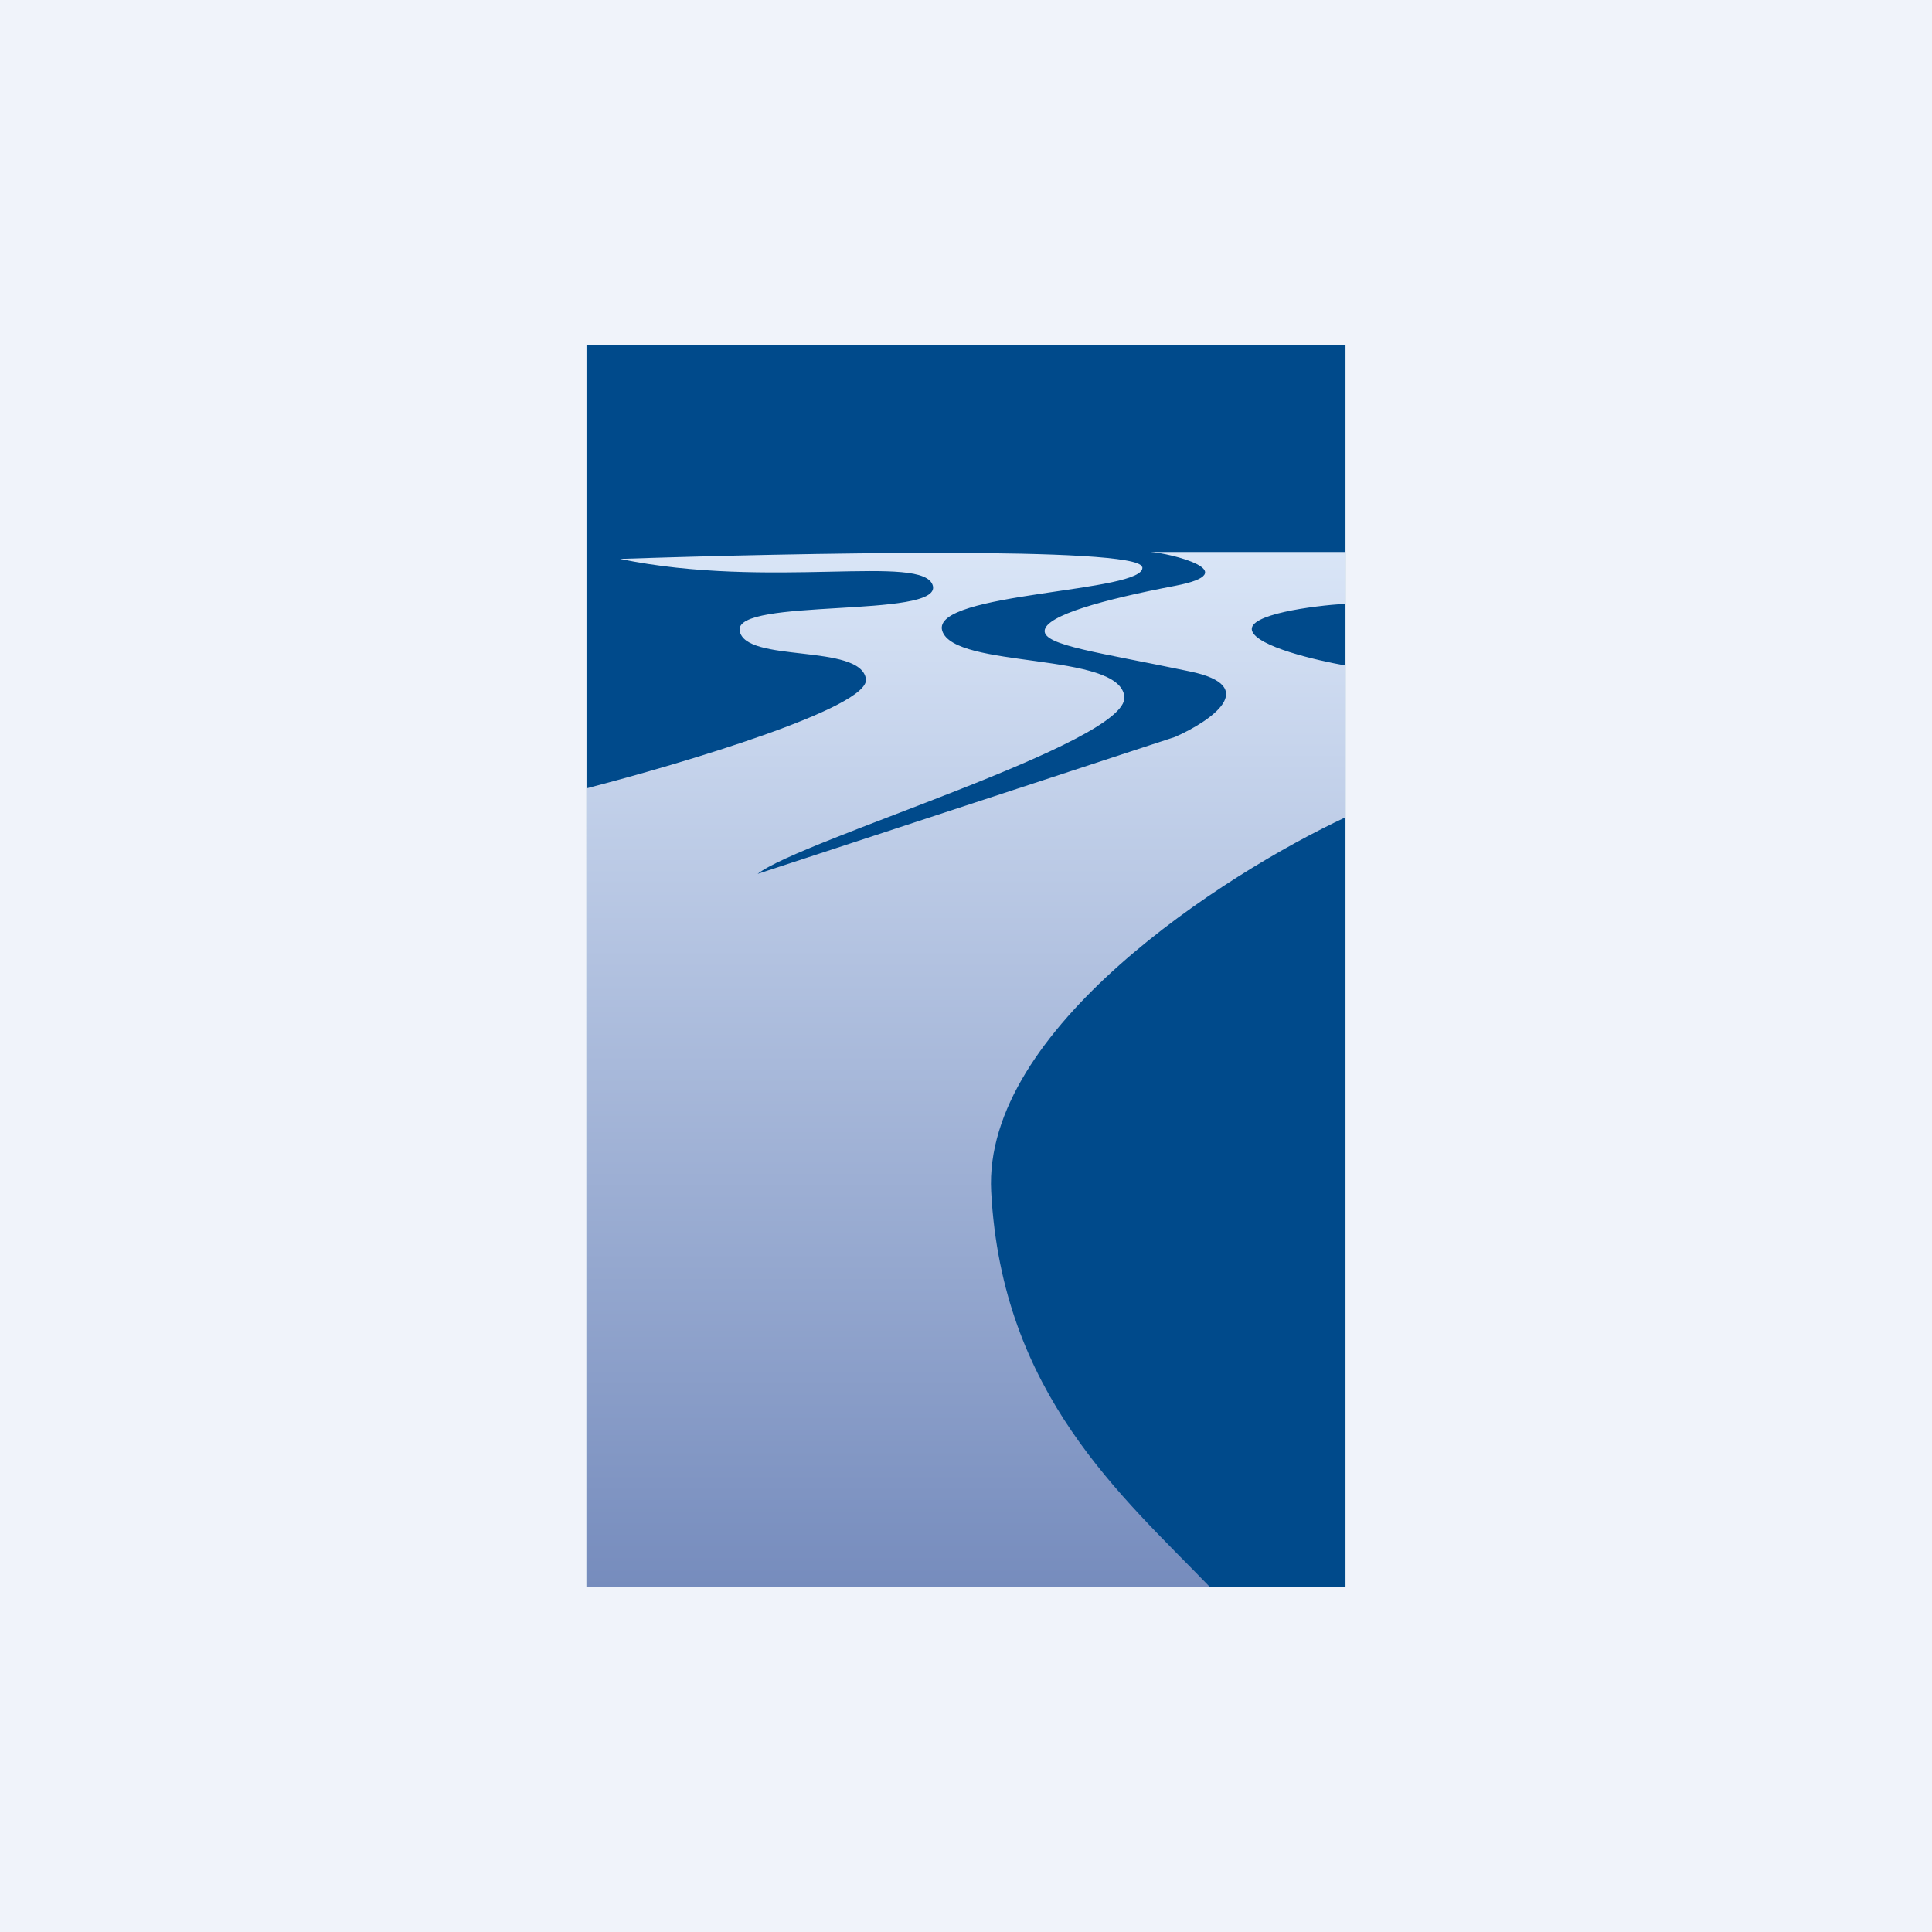
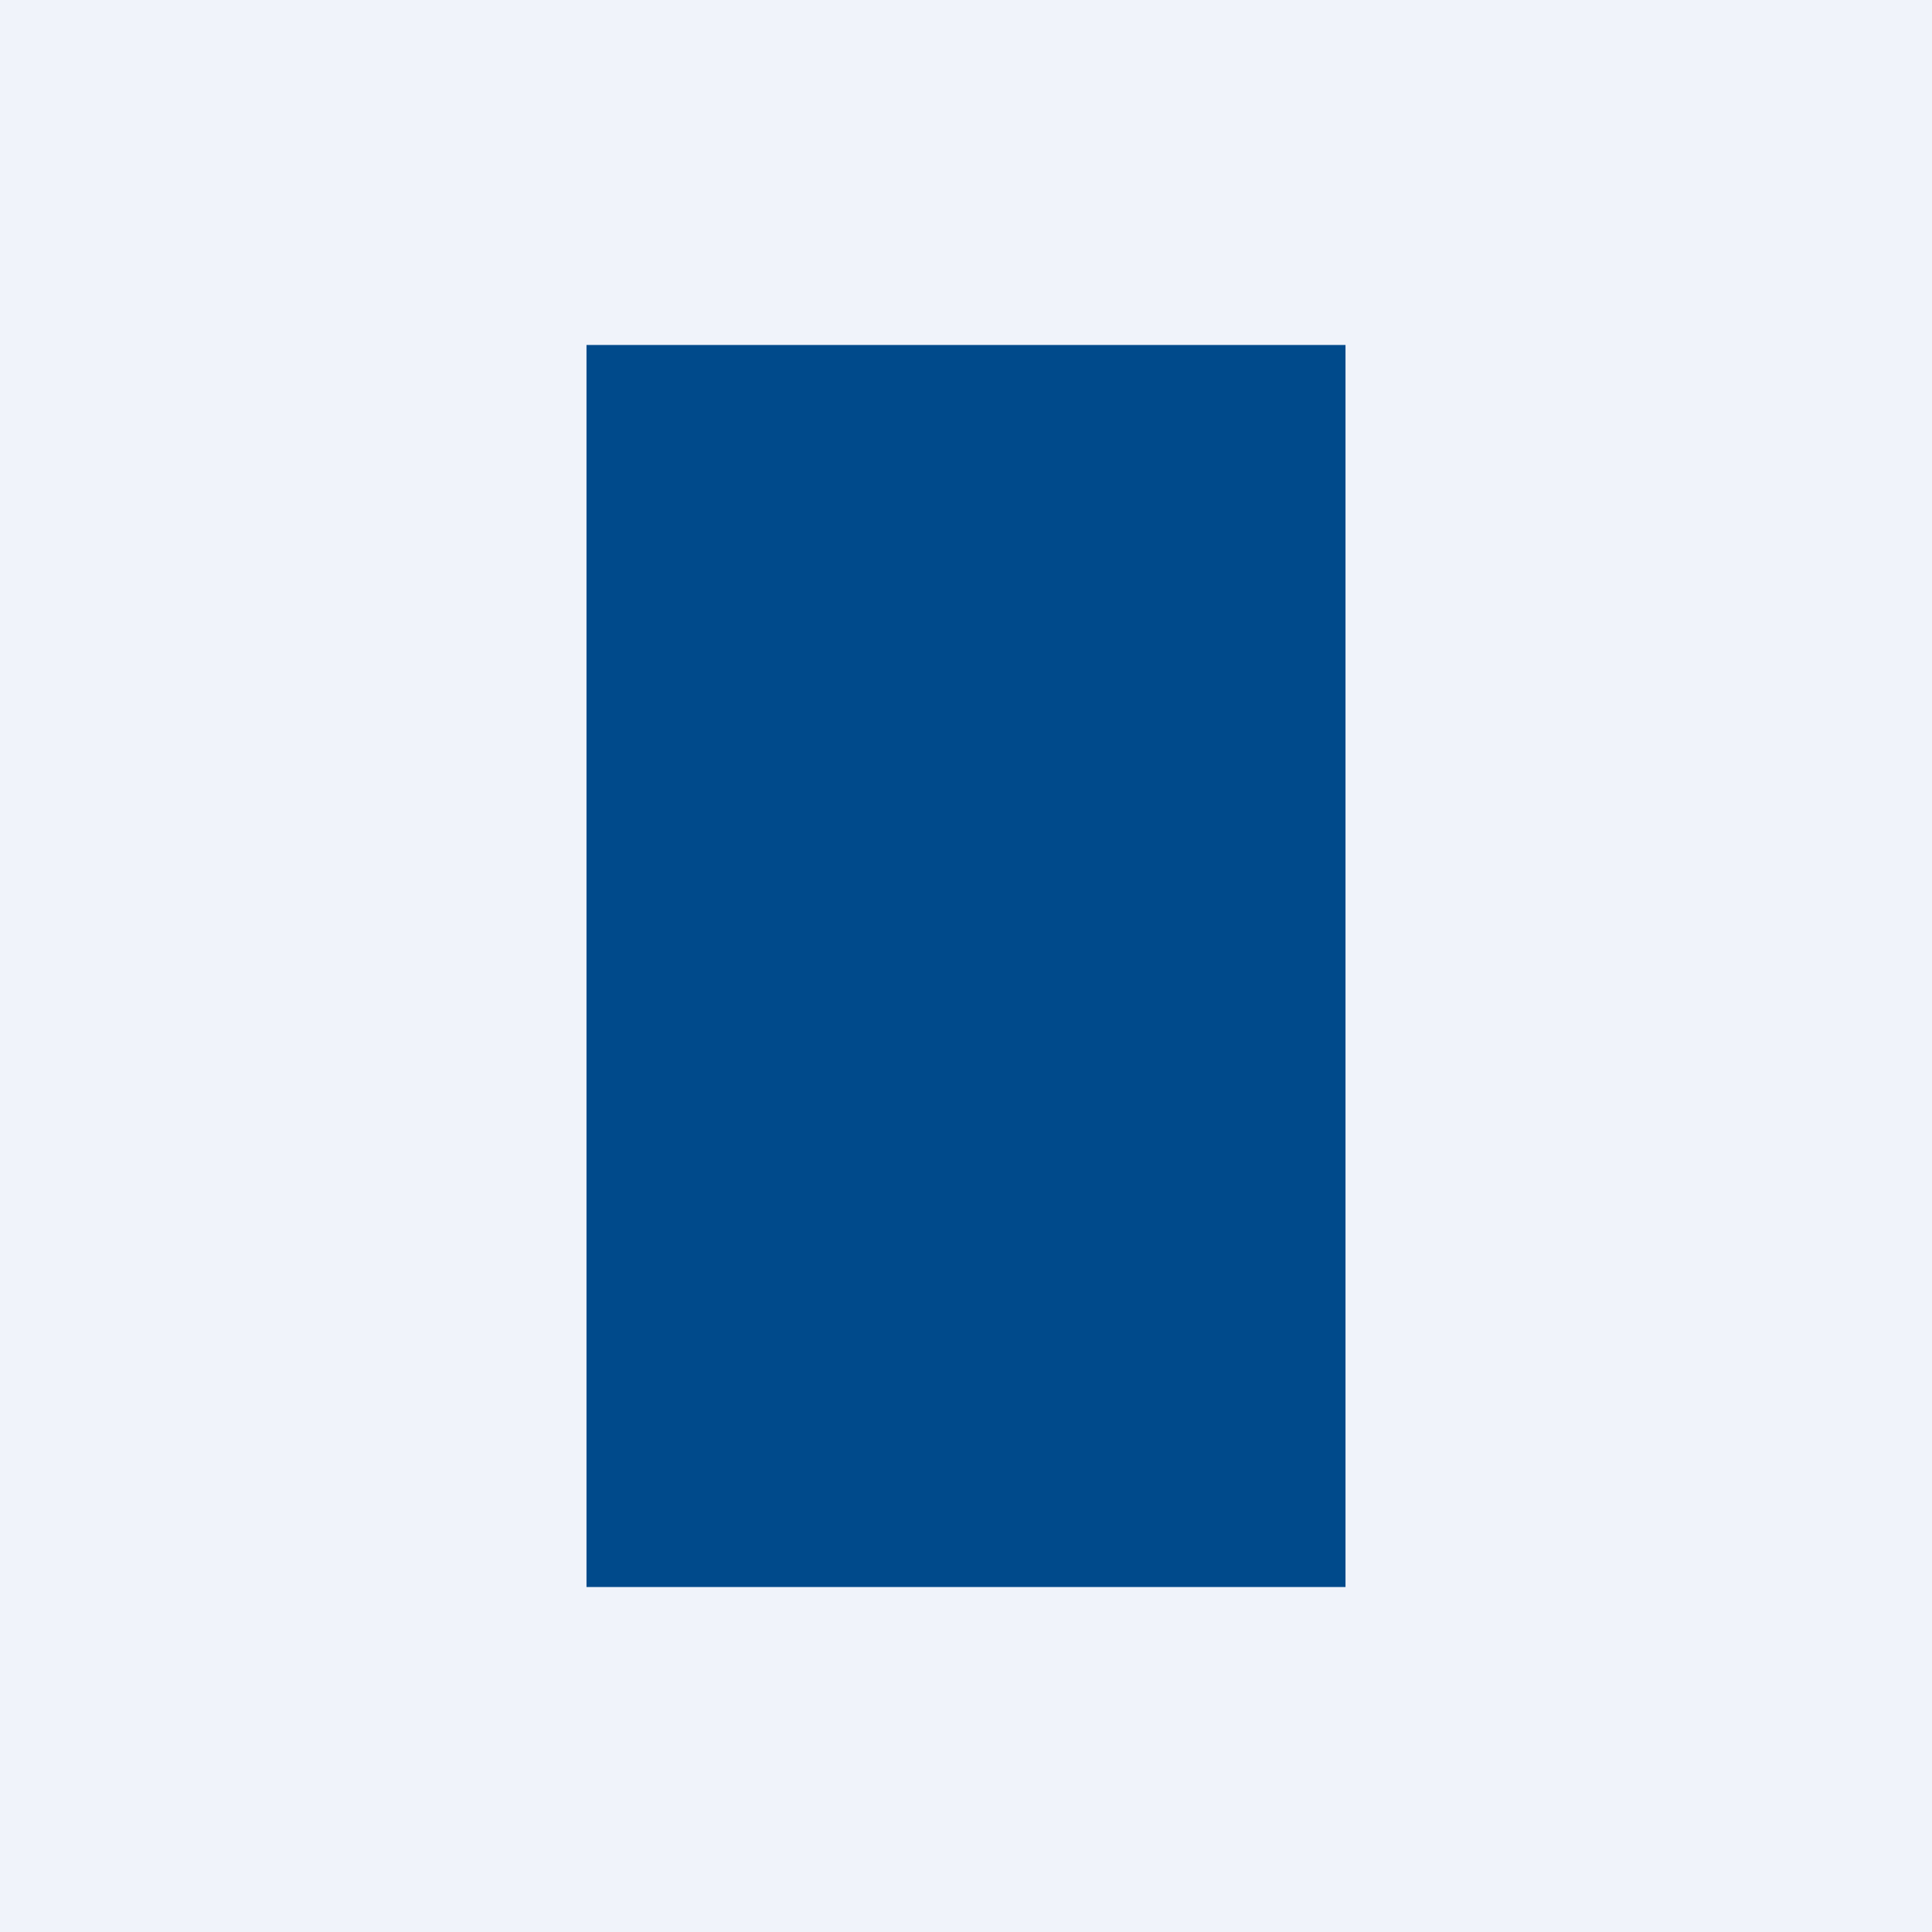
<svg xmlns="http://www.w3.org/2000/svg" width="56" height="56" viewBox="0 0 56 56">
  <path fill="#F0F3FA" d="M0 0h56v56H0z" />
  <path fill="#004A8B" d="M17 10h22v36H17z" />
-   <path d="M33.1 16.43c-.13-.6-10.14-.4-15.13-.23 4.35.9 8.82-.17 9.07.78.24.95-5.76.34-5.6 1.3.15.95 3.5.36 3.66 1.4.12.83-5.35 2.46-8.1 3.17V46h18.07c-2.55-2.64-6.03-5.6-6.34-11.46-.25-4.7 6.74-9.2 10.27-10.85v-4.4c-.85-.15-2.57-.55-2.71-1.01-.14-.47 1.75-.72 2.71-.78V16h-5.65c.54.03 2.8.58.71.98s-3.75.86-3.78 1.3c-.03.43 1.58.63 4.2 1.18 2.1.43.6 1.45-.42 1.9l-12.1 3.97c1.23-.98 10.75-3.8 10.63-5.13-.11-1.32-4.94-.8-5.28-1.92-.33-1.13 5.96-1.1 5.8-1.85Z" fill="url(#aczhgljb5)" />
  <defs>
    <linearGradient id="aczhgljb5" x1="28" y1="16" x2="28" y2="46" gradientUnits="userSpaceOnUse">
      <stop stop-color="#D9E5F7" />
      <stop offset="1" stop-color="#768CBD" />
    </linearGradient>
  </defs>
</svg>